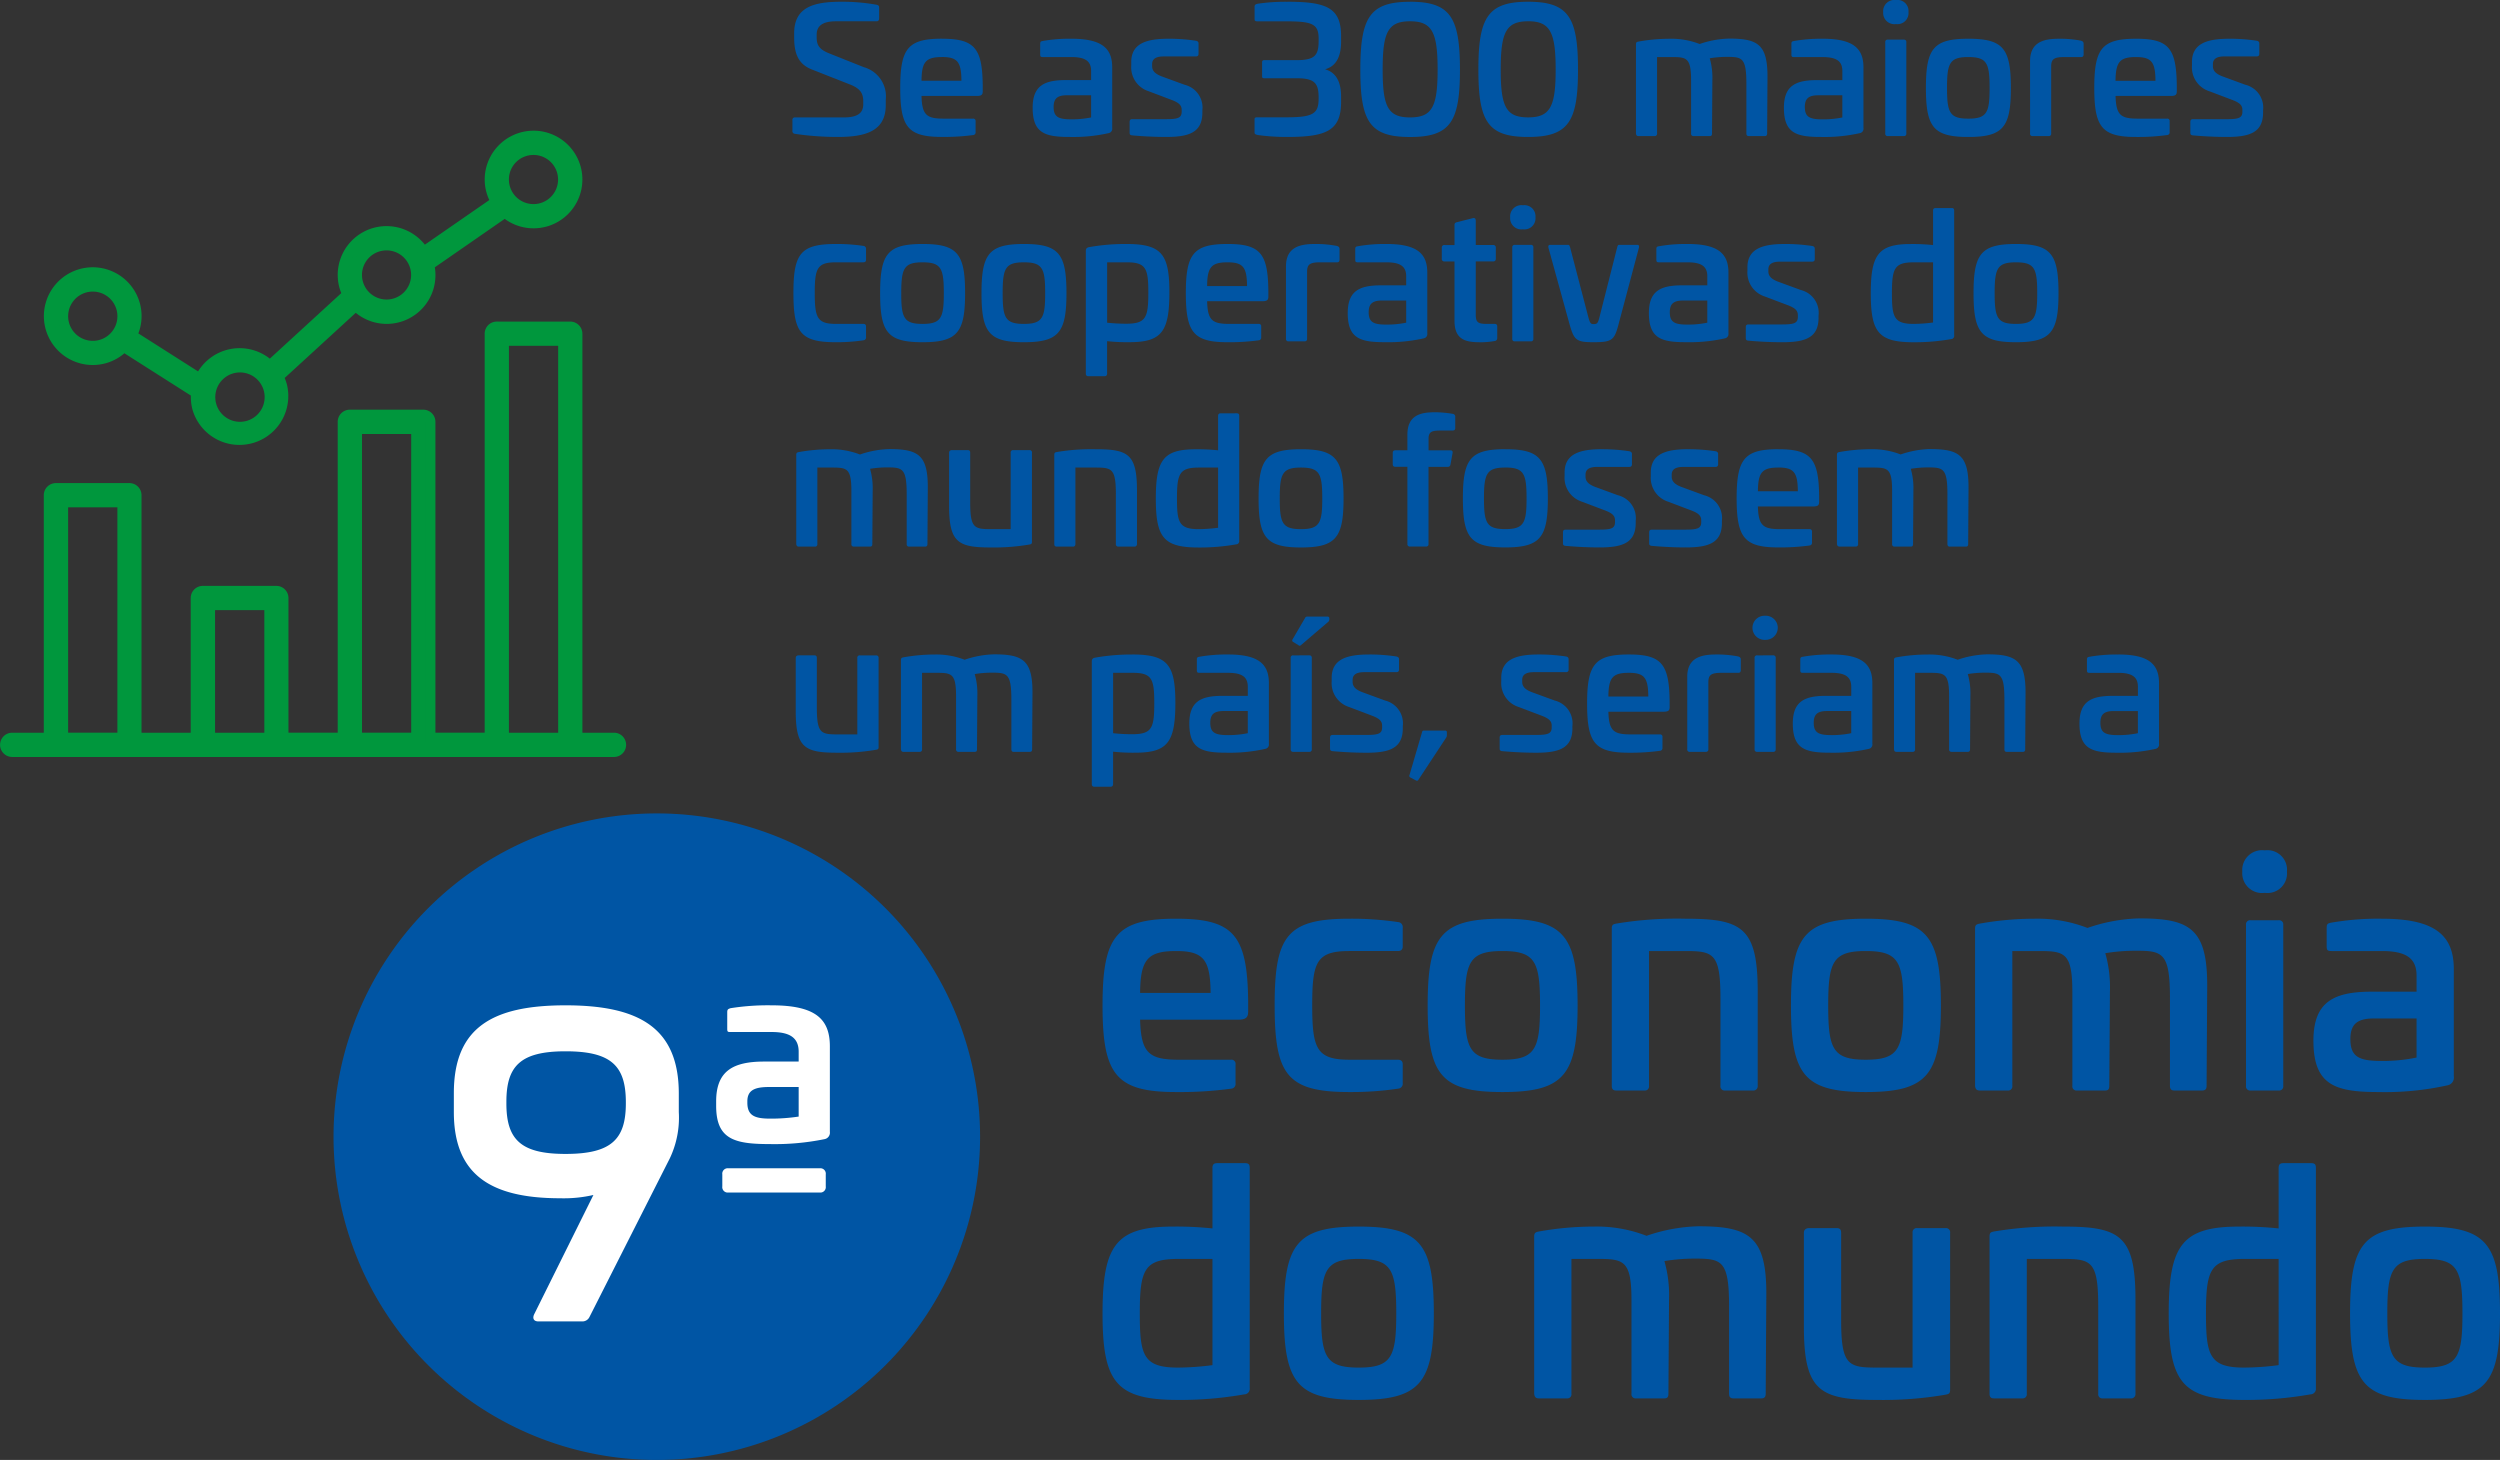
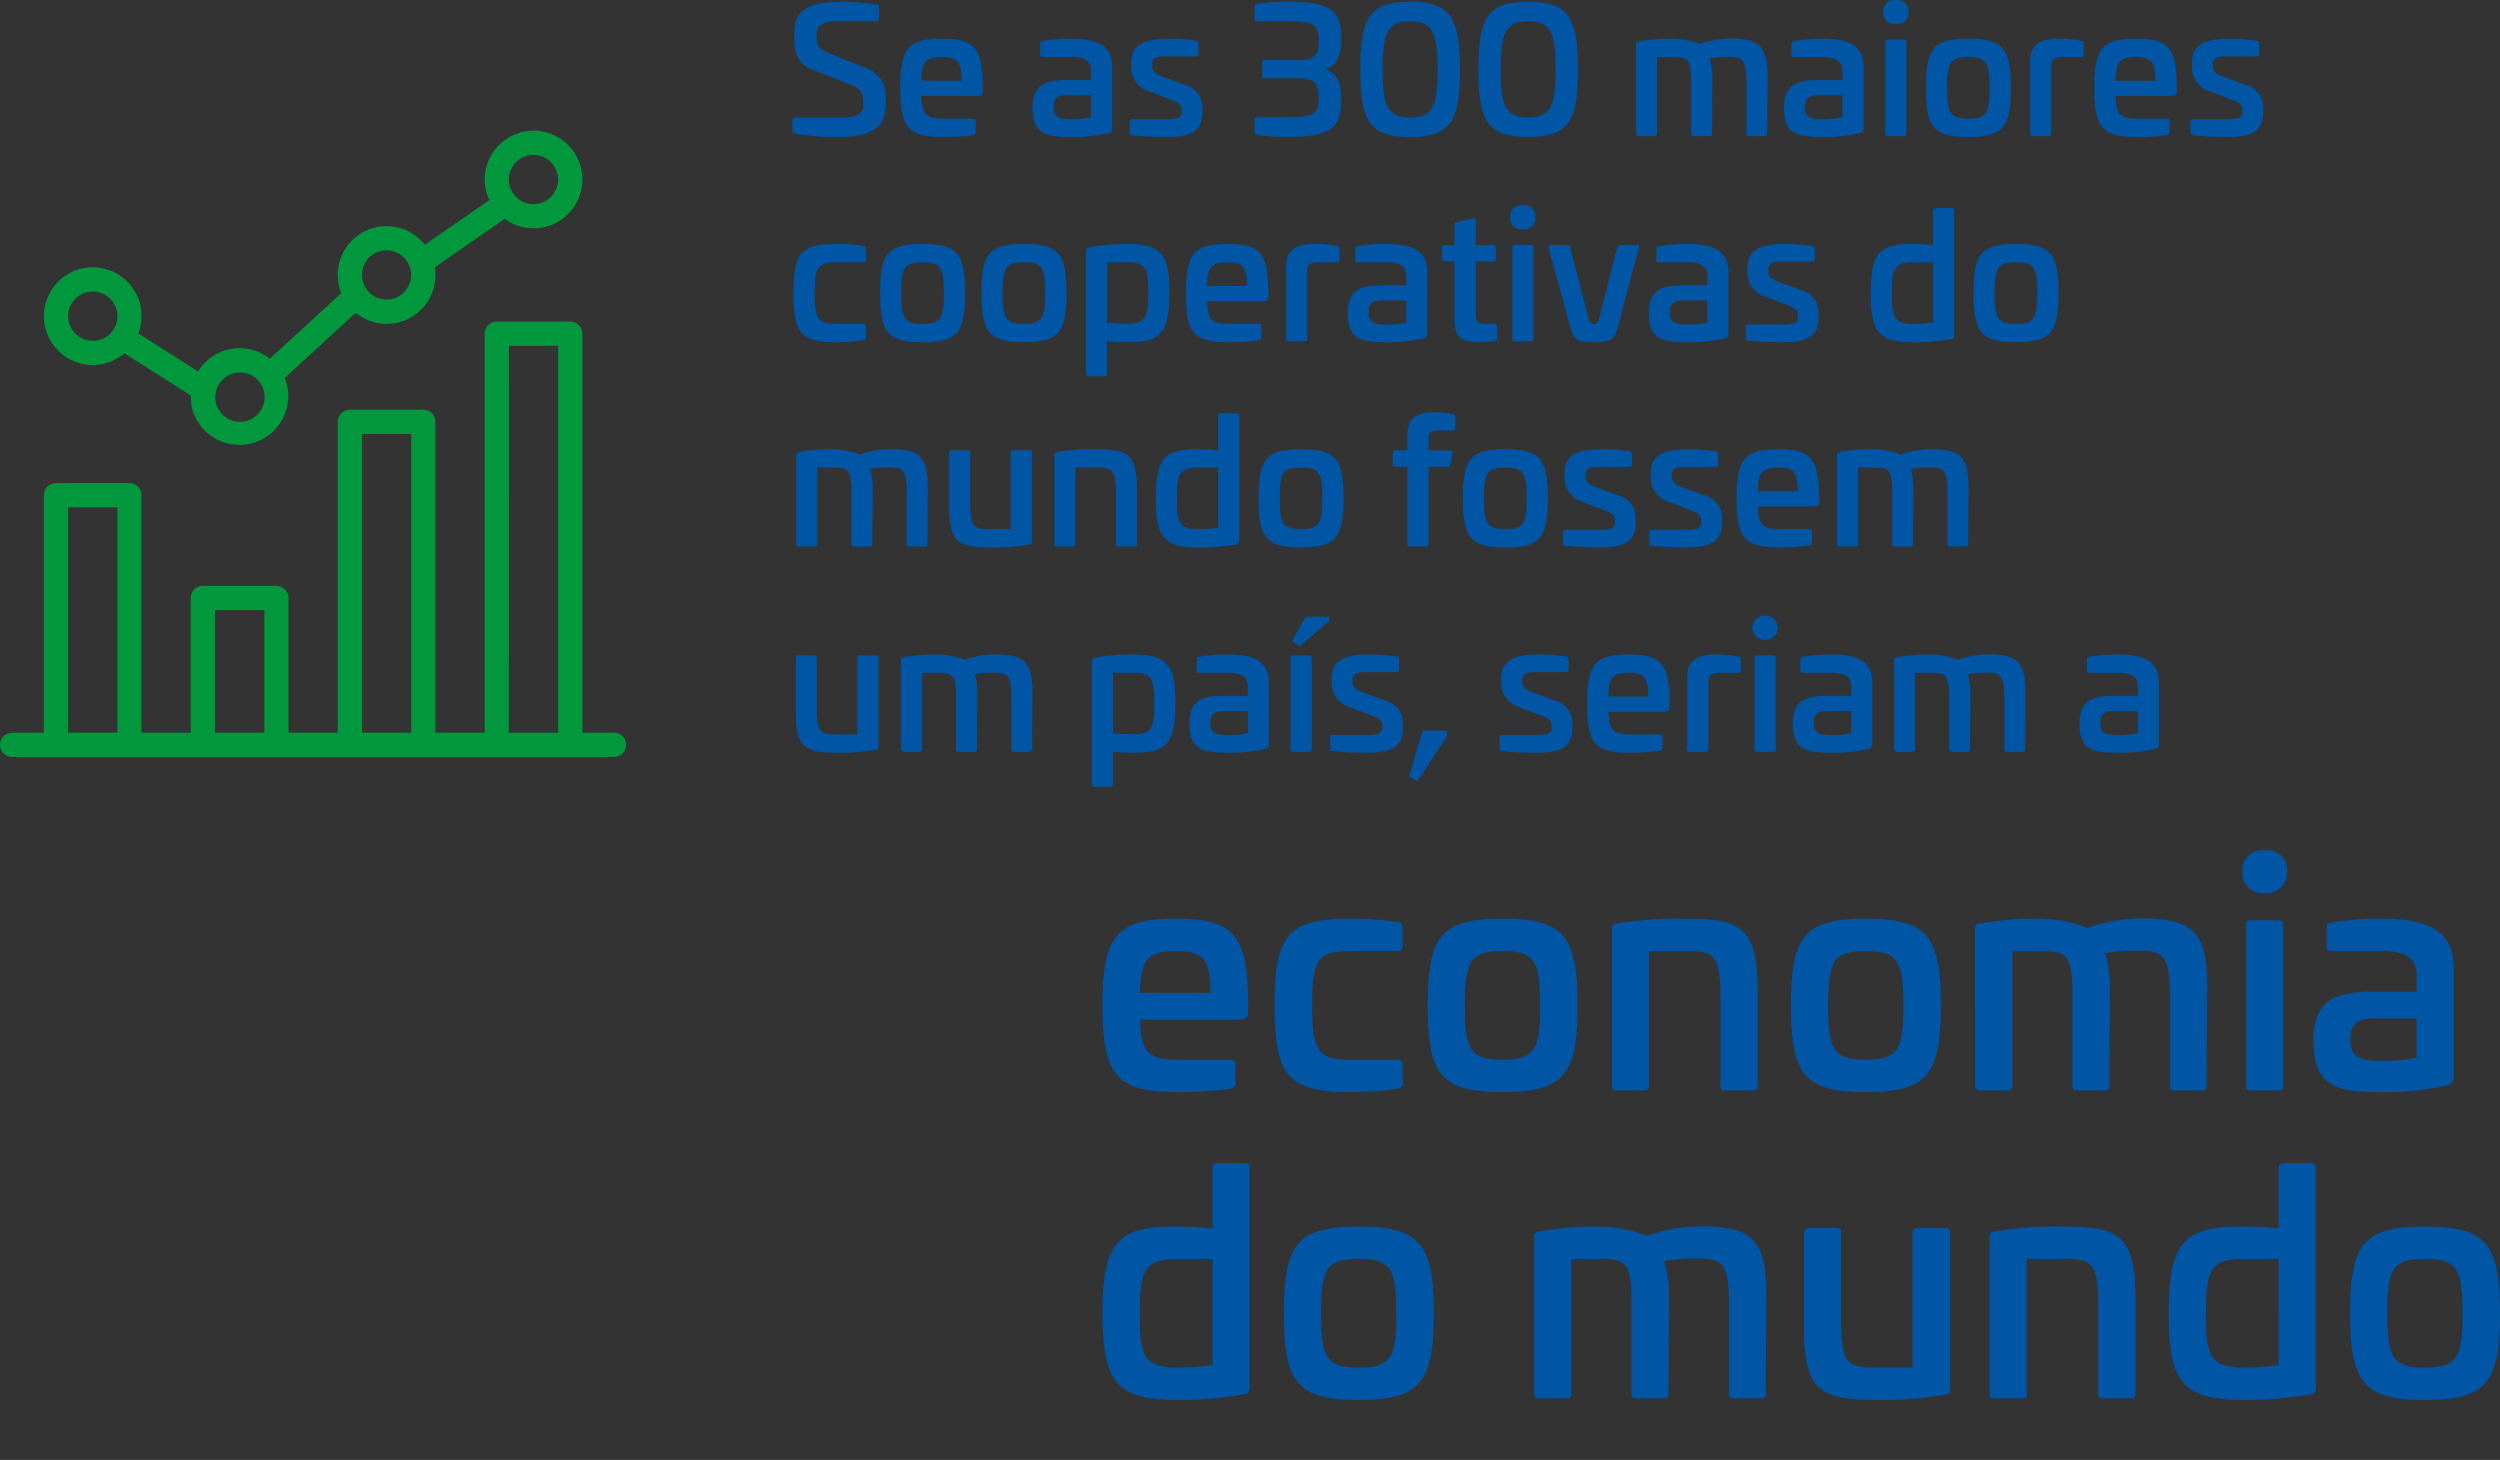
<svg xmlns="http://www.w3.org/2000/svg" width="243.603" height="142.26" viewBox="0 0 243.603 142.26">
  <rect x="0" y="0" width="243.603" height="142.26" fill="#333333" stroke="none" />
  <g transform="translate(-357.5 -1129.74)">
    <path d="M5.474-13.09c-2.7,0-4.59.527-4.59,3.077v.391c0,1.632.425,2.652,1.8,3.162L6.358-5.015c.969.391,1.258.85,1.258,1.632v.289c0,.9-.629,1.275-1.887,1.275H.986a.236.236,0,0,0-.272.272v1.02a.262.262,0,0,0,.238.306A28.348,28.348,0,0,0,5.134.085C7.8.085,9.809-.459,9.809-3.009v-.527A2.951,2.951,0,0,0,7.667-6.715L4.216-8.092c-.9-.374-1.139-.8-1.139-1.513v-.272c0-.9.629-1.309,1.9-1.309H8.908c.17,0,.255-.1.255-.289v-1.054c0-.153-.068-.238-.272-.272A18.791,18.791,0,0,0,5.474-13.09Zm9.809,3.6c-3.315,0-4.063.952-4.063,4.794,0,3.825.748,4.777,4.063,4.777A21.033,21.033,0,0,0,18.326-.1a.257.257,0,0,0,.238-.289V-1.445a.225.225,0,0,0-.255-.255H15.4c-1.649,0-2.057-.408-2.108-2.21h5.389c.476,0,.578-.136.578-.459v-.51C19.227-8.568,18.479-9.486,15.283-9.486Zm0,1.785c1.513,0,1.887.476,1.9,2.312H13.294C13.311-7.225,13.7-7.7,15.283-7.7ZM27.9-9.486a15.134,15.134,0,0,0-2.805.221c-.17.034-.238.068-.238.272v1.037c0,.2.051.255.255.255H27.9c1.36,0,1.921.408,1.921,1.36v.884H27.353c-2.091,0-3.23.544-3.23,2.7C24.123-.289,25.33.085,27.71.085a15.852,15.852,0,0,0,3.825-.374.432.432,0,0,0,.34-.493V-6.7C31.875-8.534,30.889-9.486,27.9-9.486Zm1.921,5.508v2.159a9.171,9.171,0,0,1-1.938.187c-1.258,0-1.717-.238-1.717-1.207,0-.85.408-1.139,1.309-1.139Zm7.565-5.508c-2.125,0-3.655.425-3.655,2.278v.34a2.437,2.437,0,0,0,1.7,2.5l2.244.85c.765.289.969.561.969.969v.17c0,.6-.357.731-1.5.731h-3.3c-.2,0-.272.085-.272.272V-.323c0,.153.051.238.255.255.561.051,1.836.153,3.315.153,2.227,0,3.519-.442,3.519-2.38v-.221A2.289,2.289,0,0,0,38.93-5L36.7-5.814c-.714-.272-.935-.595-.935-1v-.2c0-.527.408-.748,1.122-.748h3.128c.187,0,.272-.085.272-.255v-1c0-.153-.085-.238-.255-.272A17.421,17.421,0,0,0,37.383-9.486Zm11.56-3.6a18.384,18.384,0,0,0-2.873.187c-.221.051-.323.1-.323.272v1.258c0,.136.085.187.255.187h2.771c2.567,0,3.213.238,3.213,1.683v.2c0,1.394-.323,1.9-2.142,1.9H46.7c-.17,0-.221.068-.221.221v1.343c0,.153.051.2.221.2h3.162c1.8,0,2.125.544,2.125,1.887v.1c0,1.445-.51,1.819-3.111,1.819H46c-.17,0-.255.051-.255.17V-.357c0,.17.1.2.323.255a20.72,20.72,0,0,0,2.873.187c3.825,0,5.236-.629,5.236-3.417v-.51c0-1.19-.323-2.312-1.564-2.669,1.241-.323,1.564-1.5,1.564-2.686v-.561C54.179-12.529,52.7-13.09,48.943-13.09Zm11.951,0c-3.91,0-4.845,1.513-4.845,6.613,0,5.083.935,6.562,4.845,6.562,3.927,0,4.862-1.479,4.862-6.562C65.756-11.577,64.821-13.09,60.894-13.09Zm0,1.9c2.159,0,2.686,1.088,2.686,4.709,0,3.6-.527,4.658-2.686,4.658s-2.669-1.054-2.669-4.658C58.225-10.1,58.735-11.186,60.894-11.186ZM72.4-13.09c-3.91,0-4.845,1.513-4.845,6.613,0,5.083.935,6.562,4.845,6.562,3.927,0,4.862-1.479,4.862-6.562C77.265-11.577,76.33-13.09,72.4-13.09Zm0,1.9c2.159,0,2.686,1.088,2.686,4.709,0,3.6-.527,4.658-2.686,4.658s-2.669-1.054-2.669-4.658C69.734-10.1,70.244-11.186,72.4-11.186ZM91.97-9.5a9.439,9.439,0,0,0-2.856.527,7.59,7.59,0,0,0-2.924-.51,17.247,17.247,0,0,0-3.026.272c-.17.034-.255.068-.255.272V-.255c.017.17.085.255.255.255h1.547a.225.225,0,0,0,.255-.255V-7.7h1.445c1.445,0,1.87.085,1.87,2.278V-.255A.225.225,0,0,0,88.536,0H90.1c.153,0,.221-.068.221-.255l.034-5.2A6.863,6.863,0,0,0,90.1-7.582a10.439,10.439,0,0,1,1.7-.136c1.479,0,1.87.119,1.87,2.635V-.255c0,.17.068.255.238.255h1.547c.17,0,.238-.085.238-.255l.034-5.474C95.744-8.942,94.775-9.5,91.97-9.5Zm9.129.017a15.134,15.134,0,0,0-2.805.221c-.17.034-.238.068-.238.272v1.037c0,.2.051.255.255.255H101.1c1.36,0,1.921.408,1.921,1.36v.884h-2.465c-2.091,0-3.23.544-3.23,2.7,0,2.465,1.207,2.839,3.587,2.839a15.852,15.852,0,0,0,3.825-.374.432.432,0,0,0,.34-.493V-6.7C105.077-8.534,104.091-9.486,101.1-9.486Zm1.921,5.508v2.159a9.171,9.171,0,0,1-1.938.187c-1.258,0-1.717-.238-1.717-1.207,0-.85.408-1.139,1.309-1.139Zm5.219-9.282A1.094,1.094,0,0,0,107-12.087a1.094,1.094,0,0,0,1.241,1.173,1.081,1.081,0,0,0,1.224-1.173A1.081,1.081,0,0,0,108.239-13.26ZM107.457-9.4a.225.225,0,0,0-.255.255V-.255a.225.225,0,0,0,.255.255H109a.225.225,0,0,0,.255-.255V-9.146A.225.225,0,0,0,109-9.4Zm7.837-.085c-3.4,0-4.131.952-4.131,4.794,0,3.825.731,4.777,4.131,4.777s4.148-.952,4.148-4.777C119.442-8.534,118.694-9.486,115.294-9.486Zm0,1.785c1.819,0,2.074.595,2.074,3.009,0,2.4-.255,2.992-2.074,2.992s-2.074-.6-2.074-2.992C113.22-7.106,113.475-7.7,115.294-7.7Zm8.891-1.785c-1.258,0-2.873.153-2.873,2.176V-.255a.225.225,0,0,0,.255.255h1.547a.225.225,0,0,0,.255-.255V-6.783c0-.748.306-.918,1.326-.918h1.547c.187.017.289-.068.289-.255V-8.993c0-.187-.1-.255-.272-.306A10.817,10.817,0,0,0,124.185-9.486Zm7.446,0c-3.315,0-4.063.952-4.063,4.794,0,3.825.748,4.777,4.063,4.777A21.033,21.033,0,0,0,134.674-.1a.257.257,0,0,0,.238-.289V-1.445a.225.225,0,0,0-.255-.255H131.75c-1.649,0-2.057-.408-2.108-2.21h5.389c.476,0,.578-.136.578-.459v-.51C135.575-8.568,134.827-9.486,131.631-9.486Zm0,1.785c1.513,0,1.887.476,1.9,2.312h-3.893C129.659-7.225,130.05-7.7,131.631-7.7Zm9.112-1.785c-2.125,0-3.655.425-3.655,2.278v.34a2.437,2.437,0,0,0,1.7,2.5l2.244.85c.765.289.969.561.969.969v.17c0,.6-.357.731-1.5.731h-3.3c-.2,0-.272.085-.272.272V-.323c0,.153.051.238.255.255.561.051,1.836.153,3.315.153,2.227,0,3.519-.442,3.519-2.38v-.221A2.289,2.289,0,0,0,142.29-5l-2.227-.816c-.714-.272-.935-.595-.935-1v-.2c0-.527.408-.748,1.122-.748h3.128c.187,0,.272-.085.272-.255v-1c0-.153-.085-.238-.255-.272A17.421,17.421,0,0,0,140.743-9.486Zm-135.8,20c-3.451,0-4.131.952-4.131,4.777,0,3.842.68,4.794,4.131,4.794A17.556,17.556,0,0,0,7.633,19.9a.274.274,0,0,0,.255-.306V18.555c0-.17-.085-.255-.272-.255H4.947c-1.819,0-2.057-.612-2.057-3.009S3.128,12.3,4.947,12.3H7.616c.187,0,.272-.085.272-.255V11.007a.274.274,0,0,0-.255-.306A17.556,17.556,0,0,0,4.947,10.514Zm8.449,0c-3.4,0-4.131.952-4.131,4.794,0,3.825.731,4.777,4.131,4.777s4.148-.952,4.148-4.777C17.544,11.466,16.8,10.514,13.4,10.514Zm0,1.785c1.819,0,2.074.595,2.074,3.009,0,2.4-.255,2.992-2.074,2.992s-2.074-.595-2.074-2.992C11.322,12.894,11.577,12.3,13.4,12.3Zm9.877-1.785c-3.4,0-4.131.952-4.131,4.794,0,3.825.731,4.777,4.131,4.777s4.148-.952,4.148-4.777C27.421,11.466,26.673,10.514,23.273,10.514Zm0,1.785c1.819,0,2.074.595,2.074,3.009,0,2.4-.255,2.992-2.074,2.992S21.2,17.7,21.2,15.308C21.2,12.894,21.454,12.3,23.273,12.3Zm9.979-1.785a20.133,20.133,0,0,0-3.621.306c-.2.034-.323.136-.323.34V23.128c0,.187.085.272.255.272h1.564c.17,0,.255-.085.255-.272V19.983a17.847,17.847,0,0,0,2.159.1c3.145,0,3.91-1,3.91-4.862C37.451,11.5,36.686,10.514,33.252,10.514ZM33.32,12.3c1.887,0,2.074.663,2.074,2.992,0,2.431-.255,2.992-2.176,2.992a17.083,17.083,0,0,1-1.836-.1V12.3Zm9.792-1.785c-3.315,0-4.063.952-4.063,4.794,0,3.825.748,4.777,4.063,4.777a21.033,21.033,0,0,0,3.043-.187.257.257,0,0,0,.238-.289V18.555a.225.225,0,0,0-.255-.255H43.231c-1.649,0-2.057-.408-2.108-2.21h5.389c.476,0,.578-.136.578-.459v-.51C47.056,11.432,46.308,10.514,43.112,10.514Zm0,1.785c1.513,0,1.887.476,1.9,2.312H41.123C41.14,12.775,41.531,12.3,43.112,12.3Zm8.568-1.785c-1.258,0-2.873.153-2.873,2.176v7.055a.225.225,0,0,0,.255.255h1.547a.225.225,0,0,0,.255-.255V13.217c0-.748.306-.918,1.326-.918h1.547c.187.017.289-.068.289-.255V11.007c0-.187-.1-.255-.272-.306A10.817,10.817,0,0,0,51.68,10.514Zm6.919,0a15.134,15.134,0,0,0-2.805.221c-.17.034-.238.068-.238.272v1.037c0,.2.051.255.255.255H58.6c1.36,0,1.921.408,1.921,1.36v.884H58.055c-2.091,0-3.23.544-3.23,2.7,0,2.465,1.207,2.839,3.587,2.839a15.852,15.852,0,0,0,3.825-.374.432.432,0,0,0,.34-.493V13.3C62.577,11.466,61.591,10.514,58.6,10.514Zm1.921,5.508v2.159a9.171,9.171,0,0,1-1.938.187c-1.258,0-1.717-.238-1.717-1.207,0-.85.408-1.139,1.309-1.139Zm4.947-7.633c-.153.034-.238.1-.238.272v1.955H64.26a.238.238,0,0,0-.272.255v1.071a.243.243,0,0,0,.272.272h.969v5.8c0,2.04,1.377,2.074,2.7,2.074a7.652,7.652,0,0,0,1.207-.119.274.274,0,0,0,.255-.306V18.538c0-.17-.085-.238-.289-.238h-.748c-.833,0-1.054-.153-1.054-.9V12.214h1.683a.243.243,0,0,0,.272-.272V10.871a.238.238,0,0,0-.272-.255H67.3V8.236c0-.187-.1-.289-.289-.238ZM71.893,6.74a1.094,1.094,0,0,0-1.241,1.173,1.094,1.094,0,0,0,1.241,1.173,1.081,1.081,0,0,0,1.224-1.173A1.081,1.081,0,0,0,71.893,6.74ZM71.111,10.6a.225.225,0,0,0-.255.255v8.891a.225.225,0,0,0,.255.255h1.547a.225.225,0,0,0,.255-.255V10.854a.225.225,0,0,0-.255-.255Zm10.183,0c-.136,0-.17.051-.221.272l-1.717,6.766c-.153.6-.221.68-.578.68-.289,0-.34-.085-.51-.68L76.5,10.871c-.068-.221-.085-.272-.221-.272H74.6c-.187,0-.255.051-.221.272l1.989,7.208c.493,1.8.646,2.006,2.414,2.006,1.9,0,2.04-.221,2.5-2.006L83.2,10.871c.034-.221-.017-.272-.2-.272Zm6.647-.085a15.134,15.134,0,0,0-2.805.221c-.17.034-.238.068-.238.272v1.037c0,.2.051.255.255.255h2.788c1.36,0,1.921.408,1.921,1.36v.884H87.4c-2.091,0-3.23.544-3.23,2.7,0,2.465,1.207,2.839,3.587,2.839a15.852,15.852,0,0,0,3.825-.374.432.432,0,0,0,.34-.493V13.3C91.919,11.466,90.933,10.514,87.941,10.514Zm1.921,5.508v2.159a9.171,9.171,0,0,1-1.938.187c-1.258,0-1.717-.238-1.717-1.207,0-.85.408-1.139,1.309-1.139Zm7.565-5.508c-2.125,0-3.655.425-3.655,2.278v.34a2.437,2.437,0,0,0,1.7,2.5l2.244.85c.765.289.969.561.969.969v.17c0,.6-.357.731-1.5.731h-3.3c-.2,0-.272.085-.272.272v1.054c0,.153.051.238.255.255.561.051,1.836.153,3.315.153,2.227,0,3.519-.442,3.519-2.38v-.221A2.289,2.289,0,0,0,98.974,15l-2.227-.816c-.714-.272-.935-.6-.935-1v-.2c0-.527.408-.748,1.122-.748h3.128c.187,0,.272-.085.272-.255v-1c0-.153-.085-.238-.255-.272A17.421,17.421,0,0,0,97.427,10.514Zm14.688-3.5c-.17,0-.255.068-.255.255v3.349a18.832,18.832,0,0,0-2.176-.1c-3.145,0-3.893,1.02-3.893,4.794,0,3.808.748,4.777,4.182,4.777a20.312,20.312,0,0,0,3.638-.306.31.31,0,0,0,.306-.357V7.267c0-.187-.068-.255-.255-.255ZM111.86,12.3v5.865a15.2,15.2,0,0,1-1.9.136c-1.921,0-2.108-.68-2.108-2.992,0-2.448.255-3.009,2.159-3.009Zm8.075-1.785c-3.4,0-4.131.952-4.131,4.794,0,3.825.731,4.777,4.131,4.777s4.148-.952,4.148-4.777C124.083,11.466,123.335,10.514,119.935,10.514Zm0,1.785c1.819,0,2.074.595,2.074,3.009,0,2.4-.255,2.992-2.074,2.992s-2.074-.595-2.074-2.992C117.861,12.894,118.116,12.3,119.935,12.3ZM10.149,30.5a9.439,9.439,0,0,0-2.856.527,7.59,7.59,0,0,0-2.924-.51,17.247,17.247,0,0,0-3.026.272c-.17.034-.255.068-.255.272v8.687c.017.17.085.255.255.255H2.89a.225.225,0,0,0,.255-.255V32.3H4.59c1.445,0,1.87.085,1.87,2.278v5.168A.225.225,0,0,0,6.715,40H8.279c.153,0,.221-.068.221-.255l.034-5.2a6.863,6.863,0,0,0-.255-2.125,10.439,10.439,0,0,1,1.7-.136c1.479,0,1.87.119,1.87,2.635v4.828c0,.17.068.255.238.255h1.547c.17,0,.238-.085.238-.255l.034-5.474C13.923,31.058,12.954,30.5,10.149,30.5Zm12.087.1a.225.225,0,0,0-.255.255V38.3H20.026c-1.6,0-1.989-.119-1.989-2.635V30.854c0-.17-.068-.255-.238-.255h-1.53c-.17,0-.289.085-.289.255v5.185c0,3.553.884,4.046,4.029,4.046A20.4,20.4,0,0,0,23.8,39.8c.17-.034.255-.051.255-.272v-8.67A.225.225,0,0,0,23.8,30.6Zm8.041-.085a20.361,20.361,0,0,0-3.808.272c-.153.034-.238.051-.238.272v8.687c0,.17.068.255.238.255h1.564a.225.225,0,0,0,.255-.255V32.3h1.955c1.6,0,1.989.1,1.989,2.618v4.828a.225.225,0,0,0,.255.255h1.53a.238.238,0,0,0,.272-.255v-5.2C34.289,30.99,33.422,30.514,30.277,30.514Zm12.172-3.5c-.17,0-.255.068-.255.255v3.349a18.832,18.832,0,0,0-2.176-.1c-3.145,0-3.893,1.02-3.893,4.794,0,3.808.748,4.777,4.182,4.777a20.312,20.312,0,0,0,3.638-.306.31.31,0,0,0,.306-.357V27.267c0-.187-.068-.255-.255-.255ZM42.194,32.3v5.865a15.2,15.2,0,0,1-1.9.136c-1.921,0-2.108-.68-2.108-2.992,0-2.448.255-3.009,2.159-3.009Zm8.075-1.785c-3.4,0-4.131.952-4.131,4.794,0,3.825.731,4.777,4.131,4.777s4.148-.952,4.148-4.777C54.417,31.466,53.669,30.514,50.269,30.514Zm0,1.785c1.819,0,2.074.6,2.074,3.009,0,2.4-.255,2.992-2.074,2.992S48.2,37.705,48.2,35.308C48.2,32.894,48.45,32.3,50.269,32.3ZM63.376,26.91c-1.241,0-2.737.153-2.737,2.176v1.53H59.483c-.187,0-.272.085-.272.255v1.1c0,.17.085.255.272.255h1.156v7.514a.225.225,0,0,0,.255.255h1.547a.225.225,0,0,0,.255-.255V32.231h1.853a.255.255,0,0,0,.289-.238l.2-1.1c.034-.187-.034-.272-.221-.272H62.7V29.494c0-.731.374-.8,1.207-.8h1.122c.187,0,.272-.085.272-.255V27.369a.274.274,0,0,0-.255-.306A11.038,11.038,0,0,0,63.376,26.91Zm6.8,3.6c-3.4,0-4.131.952-4.131,4.794,0,3.825.731,4.777,4.131,4.777s4.148-.952,4.148-4.777C74.324,31.466,73.576,30.514,70.176,30.514Zm0,1.785c1.819,0,2.074.6,2.074,3.009,0,2.4-.255,2.992-2.074,2.992S68.1,37.705,68.1,35.308C68.1,32.894,68.357,32.3,70.176,32.3Zm9.435-1.785c-2.125,0-3.655.425-3.655,2.278v.34a2.437,2.437,0,0,0,1.7,2.5l2.244.85c.765.289.969.561.969.969v.17c0,.6-.357.731-1.5.731h-3.3c-.2,0-.272.085-.272.272v1.054c0,.153.051.238.255.255.561.051,1.836.153,3.315.153,2.227,0,3.519-.442,3.519-2.38v-.221A2.289,2.289,0,0,0,81.158,35l-2.227-.816c-.714-.272-.935-.6-.935-1v-.2c0-.527.408-.748,1.122-.748h3.128c.187,0,.272-.085.272-.255v-1c0-.153-.085-.238-.255-.272A17.421,17.421,0,0,0,79.611,30.514Zm8.4,0c-2.125,0-3.655.425-3.655,2.278v.34a2.437,2.437,0,0,0,1.7,2.5l2.244.85c.765.289.969.561.969.969v.17c0,.6-.357.731-1.5.731h-3.3c-.2,0-.272.085-.272.272v1.054c0,.153.051.238.255.255.561.051,1.836.153,3.315.153,2.227,0,3.519-.442,3.519-2.38v-.221A2.289,2.289,0,0,0,89.556,35l-2.227-.816c-.714-.272-.935-.6-.935-1v-.2c0-.527.408-.748,1.122-.748h3.128c.187,0,.272-.085.272-.255v-1c0-.153-.085-.238-.255-.272A17.421,17.421,0,0,0,88.009,30.514Zm8.772,0c-3.315,0-4.063.952-4.063,4.794,0,3.825.748,4.777,4.063,4.777a21.033,21.033,0,0,0,3.043-.187.257.257,0,0,0,.238-.289V38.555a.225.225,0,0,0-.255-.255H96.9c-1.649,0-2.057-.408-2.108-2.21h5.389c.476,0,.578-.136.578-.459v-.51C100.725,31.432,99.977,30.514,96.781,30.514Zm0,1.785c1.513,0,1.887.476,1.9,2.312H94.792C94.809,32.775,95.2,32.3,96.781,32.3Zm14.773-1.8a9.439,9.439,0,0,0-2.856.527,7.59,7.59,0,0,0-2.924-.51,17.247,17.247,0,0,0-3.026.272c-.17.034-.255.068-.255.272v8.687c.017.17.085.255.255.255H104.3a.225.225,0,0,0,.255-.255V32.3H106c1.445,0,1.87.085,1.87,2.278v5.168a.225.225,0,0,0,.255.255h1.564c.153,0,.221-.068.221-.255l.034-5.2a6.863,6.863,0,0,0-.255-2.125,10.44,10.44,0,0,1,1.7-.136c1.479,0,1.87.119,1.87,2.635v4.828c0,.17.068.255.238.255h1.547c.17,0,.238-.085.238-.255l.034-5.474C115.328,31.058,114.359,30.5,111.554,30.5ZM7.293,50.6a.225.225,0,0,0-.255.255V58.3H5.083c-1.6,0-1.989-.119-1.989-2.635V50.854c0-.17-.068-.255-.238-.255H1.326c-.17,0-.289.085-.289.255v5.185c0,3.553.884,4.046,4.029,4.046A20.4,20.4,0,0,0,8.857,59.8c.17-.034.255-.051.255-.272v-8.67a.225.225,0,0,0-.255-.255Zm13.056-.1a9.439,9.439,0,0,0-2.856.527,7.59,7.59,0,0,0-2.924-.51,17.247,17.247,0,0,0-3.026.272c-.17.034-.255.068-.255.272v8.687c.017.17.085.255.255.255H13.09a.225.225,0,0,0,.255-.255V52.3H14.79c1.445,0,1.87.085,1.87,2.278v5.168a.225.225,0,0,0,.255.255h1.564c.153,0,.221-.068.221-.255l.034-5.2a6.863,6.863,0,0,0-.255-2.125,10.439,10.439,0,0,1,1.7-.136c1.479,0,1.87.119,1.87,2.635v4.828c0,.17.068.255.238.255h1.547c.17,0,.238-.085.238-.255l.034-5.474C24.123,51.058,23.154,50.5,20.349,50.5Zm13.481.017a20.133,20.133,0,0,0-3.621.306c-.2.034-.323.136-.323.34V63.128c0,.187.085.272.255.272h1.564c.17,0,.255-.085.255-.272V59.983a17.847,17.847,0,0,0,2.159.1c3.145,0,3.91-1,3.91-4.862C38.029,51.5,37.264,50.514,33.83,50.514ZM33.9,52.3c1.887,0,2.074.663,2.074,2.992,0,2.431-.255,2.992-2.176,2.992a17.083,17.083,0,0,1-1.836-.1V52.3Zm9.265-1.785a15.134,15.134,0,0,0-2.805.221c-.17.034-.238.068-.238.272v1.037c0,.2.051.255.255.255h2.788c1.36,0,1.921.408,1.921,1.36v.884H42.619c-2.091,0-3.23.544-3.23,2.7,0,2.465,1.207,2.839,3.587,2.839a15.851,15.851,0,0,0,3.825-.374.432.432,0,0,0,.34-.493V53.3C47.141,51.466,46.155,50.514,43.163,50.514Zm1.921,5.508v2.159a9.171,9.171,0,0,1-1.938.187c-1.258,0-1.717-.238-1.717-1.207,0-.85.408-1.139,1.309-1.139Zm5.8-9.2a.206.206,0,0,0-.2.1l-1.241,2.125a.167.167,0,0,0,.051.238l.527.323a.164.164,0,0,0,.238,0l2.686-2.295a.373.373,0,0,0,.085-.2v-.119a.152.152,0,0,0-.17-.17ZM49.521,50.6a.225.225,0,0,0-.255.255v8.891a.225.225,0,0,0,.255.255h1.547a.225.225,0,0,0,.255-.255V50.854a.225.225,0,0,0-.255-.255Zm7.395-.085c-2.125,0-3.655.425-3.655,2.278v.34a2.437,2.437,0,0,0,1.7,2.5l2.244.85c.765.289.969.561.969.969v.17c0,.6-.357.731-1.5.731h-3.3c-.2,0-.272.085-.272.272v1.054c0,.153.051.238.255.255.561.051,1.836.153,3.315.153,2.227,0,3.519-.442,3.519-2.38v-.221A2.289,2.289,0,0,0,58.463,55l-2.227-.816c-.714-.272-.935-.6-.935-1v-.2c0-.527.408-.748,1.122-.748h3.128c.187,0,.272-.085.272-.255v-1c0-.153-.085-.238-.255-.272A17.421,17.421,0,0,0,56.916,50.514Zm5.355,7.412c-.136,0-.17.034-.2.136l-1.224,4.182a.183.183,0,0,0,.051.238l.578.306a.16.16,0,0,0,.238-.068L64.4,58.64a.437.437,0,0,0,.085-.238V58.1a.152.152,0,0,0-.17-.17ZM73.44,50.514c-2.125,0-3.655.425-3.655,2.278v.34a2.437,2.437,0,0,0,1.7,2.5l2.244.85c.765.289.969.561.969.969v.17c0,.6-.357.731-1.5.731H69.9c-.2,0-.272.085-.272.272v1.054c0,.153.051.238.255.255.561.051,1.836.153,3.315.153,2.227,0,3.519-.442,3.519-2.38v-.221A2.289,2.289,0,0,0,74.987,55l-2.227-.816c-.714-.272-.935-.6-.935-1v-.2c0-.527.408-.748,1.122-.748h3.128c.187,0,.272-.085.272-.255v-1c0-.153-.085-.238-.255-.272A17.421,17.421,0,0,0,73.44,50.514Zm8.772,0c-3.315,0-4.063.952-4.063,4.794,0,3.825.748,4.777,4.063,4.777a21.033,21.033,0,0,0,3.043-.187.257.257,0,0,0,.238-.289V58.555a.225.225,0,0,0-.255-.255H82.331c-1.649,0-2.057-.408-2.108-2.21h5.389c.476,0,.578-.136.578-.459v-.51C86.156,51.432,85.408,50.514,82.212,50.514Zm0,1.785c1.513,0,1.887.476,1.9,2.312H80.223C80.24,52.775,80.631,52.3,82.212,52.3Zm8.568-1.785c-1.258,0-2.873.153-2.873,2.176v7.055a.225.225,0,0,0,.255.255h1.547a.225.225,0,0,0,.255-.255V53.217c0-.748.306-.918,1.326-.918h1.547c.187.017.289-.068.289-.255V51.007c0-.187-.1-.255-.272-.306A10.817,10.817,0,0,0,90.78,50.514Zm4.726-3.774a1.175,1.175,0,1,0,0,2.346,1.174,1.174,0,1,0,0-2.346ZM94.724,50.6a.225.225,0,0,0-.255.255v8.891a.225.225,0,0,0,.255.255h1.547a.225.225,0,0,0,.255-.255V50.854a.225.225,0,0,0-.255-.255Zm7.242-.085a15.134,15.134,0,0,0-2.805.221c-.17.034-.238.068-.238.272v1.037c0,.2.051.255.255.255h2.788c1.36,0,1.921.408,1.921,1.36v.884h-2.465c-2.091,0-3.23.544-3.23,2.7,0,2.465,1.207,2.839,3.587,2.839a15.852,15.852,0,0,0,3.825-.374.432.432,0,0,0,.34-.493V53.3C105.944,51.466,104.958,50.514,101.966,50.514Zm1.921,5.508v2.159a9.171,9.171,0,0,1-1.938.187c-1.258,0-1.717-.238-1.717-1.207,0-.85.408-1.139,1.309-1.139ZM117.113,50.5a9.439,9.439,0,0,0-2.856.527,7.59,7.59,0,0,0-2.924-.51,17.247,17.247,0,0,0-3.026.272c-.17.034-.255.068-.255.272v8.687c.017.17.085.255.255.255h1.547a.225.225,0,0,0,.255-.255V52.3h1.445c1.445,0,1.87.085,1.87,2.278v5.168a.225.225,0,0,0,.255.255h1.564c.153,0,.221-.068.221-.255l.034-5.2a6.864,6.864,0,0,0-.255-2.125,10.44,10.44,0,0,1,1.7-.136c1.479,0,1.87.119,1.87,2.635v4.828c0,.17.068.255.238.255H120.6c.17,0,.238-.085.238-.255l.034-5.474C120.887,51.058,119.918,50.5,117.113,50.5Zm12.784.017a15.134,15.134,0,0,0-2.805.221c-.17.034-.238.068-.238.272v1.037c0,.2.051.255.255.255H129.9c1.36,0,1.921.408,1.921,1.36v.884h-2.465c-2.091,0-3.23.544-3.23,2.7,0,2.465,1.207,2.839,3.587,2.839a15.852,15.852,0,0,0,3.825-.374.432.432,0,0,0,.34-.493V53.3C133.875,51.466,132.889,50.514,129.9,50.514Zm1.921,5.508v2.159a9.171,9.171,0,0,1-1.938.187c-1.258,0-1.717-.238-1.717-1.207,0-.85.408-1.139,1.309-1.139Z" transform="translate(434 1143)" fill="#0055a4" />
    <path d="M8.58-16.74c-5.85,0-7.17,1.68-7.17,8.46C1.41-1.53,2.73.15,8.58.15a37.118,37.118,0,0,0,5.37-.33.454.454,0,0,0,.42-.51V-2.55A.4.4,0,0,0,13.92-3H8.79C5.88-3,5.16-3.72,5.07-6.9h9.51c.84,0,1.02-.24,1.02-.81v-.9C15.54-15.12,14.22-16.74,8.58-16.74Zm0,3.15c2.67,0,3.33.84,3.36,4.08H5.07C5.1-12.75,5.79-13.59,8.58-13.59Zm16.89-3.15c-6.09,0-7.29,1.68-7.29,8.43,0,6.78,1.2,8.46,7.29,8.46a30.981,30.981,0,0,0,4.74-.33.484.484,0,0,0,.45-.54V-2.55c0-.3-.15-.45-.48-.45H25.47c-3.21,0-3.63-1.08-3.63-5.31s.42-5.28,3.63-5.28h4.71c.33,0,.48-.15.48-.45v-1.83a.484.484,0,0,0-.45-.54A30.981,30.981,0,0,0,25.47-16.74Zm14.91,0c-6,0-7.29,1.68-7.29,8.46,0,6.75,1.29,8.43,7.29,8.43S47.7-1.53,47.7-8.28C47.7-15.06,46.38-16.74,40.38-16.74Zm0,3.15c3.21,0,3.66,1.05,3.66,5.31,0,4.23-.45,5.28-3.66,5.28s-3.66-1.05-3.66-5.28C36.72-12.54,37.17-13.59,40.38-13.59Zm17.79-3.15a35.932,35.932,0,0,0-6.72.48c-.27.06-.42.09-.42.48V-.45c0,.3.12.45.42.45h2.76a.4.4,0,0,0,.45-.45V-13.59h3.45c2.82,0,3.51.18,3.51,4.62V-.45a.4.4,0,0,0,.45.45h2.7a.42.42,0,0,0,.48-.45V-9.63C65.25-15.9,63.72-16.74,58.17-16.74Zm17.61,0c-6,0-7.29,1.68-7.29,8.46,0,6.75,1.29,8.43,7.29,8.43S83.1-1.53,83.1-8.28C83.1-15.06,81.78-16.74,75.78-16.74Zm0,3.15c3.21,0,3.66,1.05,3.66,5.31,0,4.23-.45,5.28-3.66,5.28s-3.66-1.05-3.66-5.28C72.12-12.54,72.57-13.59,75.78-13.59Zm26.64-3.18a16.658,16.658,0,0,0-5.04.93,13.394,13.394,0,0,0-5.16-.9,30.436,30.436,0,0,0-5.34.48c-.3.06-.45.12-.45.48V-.45c.03.3.15.45.45.45h2.73a.4.4,0,0,0,.45-.45V-13.59h2.55c2.55,0,3.3.15,3.3,4.02V-.45a.4.4,0,0,0,.45.45h2.76c.27,0,.39-.12.39-.45l.06-9.18a12.112,12.112,0,0,0-.45-3.75,18.422,18.422,0,0,1,3-.24c2.61,0,3.3.21,3.3,4.65V-.45c0,.3.12.45.42.45h2.73c.3,0,.42-.15.42-.45l.06-9.66C109.08-15.78,107.37-16.77,102.42-16.77Zm12.24-6.63a1.931,1.931,0,0,0-2.19,2.07,1.931,1.931,0,0,0,2.19,2.07,1.908,1.908,0,0,0,2.16-2.07A1.908,1.908,0,0,0,114.66-23.4Zm-1.38,6.81a.4.4,0,0,0-.45.45V-.45a.4.4,0,0,0,.45.45h2.73a.4.4,0,0,0,.45-.45V-16.14a.4.4,0,0,0-.45-.45Zm12.78-.15a26.707,26.707,0,0,0-4.95.39c-.3.06-.42.12-.42.48v1.83c0,.36.09.45.45.45h4.92c2.4,0,3.39.72,3.39,2.4v1.56H125.1c-3.69,0-5.7.96-5.7,4.77,0,4.35,2.13,5.01,6.33,5.01a27.974,27.974,0,0,0,6.75-.66.762.762,0,0,0,.6-.87V-11.82C133.08-15.06,131.34-16.74,126.06-16.74Zm3.39,9.72v3.81a16.185,16.185,0,0,1-3.42.33c-2.22,0-3.03-.42-3.03-2.13,0-1.5.72-2.01,2.31-2.01ZM12.57,7.08c-.3,0-.45.12-.45.45v5.91a33.233,33.233,0,0,0-3.84-.18c-5.55,0-6.87,1.8-6.87,8.46,0,6.72,1.32,8.43,7.38,8.43a35.845,35.845,0,0,0,6.42-.54.547.547,0,0,0,.54-.63V7.53c0-.33-.12-.45-.45-.45Zm-.45,9.33V26.76A26.816,26.816,0,0,1,8.76,27c-3.39,0-3.72-1.2-3.72-5.28,0-4.32.45-5.31,3.81-5.31Zm14.25-3.15c-6,0-7.29,1.68-7.29,8.46,0,6.75,1.29,8.43,7.29,8.43s7.32-1.68,7.32-8.43C33.69,14.94,32.37,13.26,26.37,13.26Zm0,3.15c3.21,0,3.66,1.05,3.66,5.31,0,4.23-.45,5.28-3.66,5.28s-3.66-1.05-3.66-5.28C22.71,17.46,23.16,16.41,26.37,16.41Zm33.09-3.18a16.658,16.658,0,0,0-5.04.93,13.394,13.394,0,0,0-5.16-.9,30.436,30.436,0,0,0-5.34.48c-.3.06-.45.12-.45.48V29.55c.03.3.15.45.45.45h2.73a.4.4,0,0,0,.45-.45V16.41h2.55c2.55,0,3.3.15,3.3,4.02v9.12a.4.4,0,0,0,.45.45h2.76c.27,0,.39-.12.39-.45l.06-9.18a12.112,12.112,0,0,0-.45-3.75,18.422,18.422,0,0,1,3-.24c2.61,0,3.3.21,3.3,4.65v8.52c0,.3.12.45.42.45h2.73c.3,0,.42-.15.42-.45l.06-9.66C66.12,14.22,64.41,13.23,59.46,13.23Zm21.33.18a.4.4,0,0,0-.45.45V27H76.89c-2.82,0-3.51-.21-3.51-4.65V13.86c0-.3-.12-.45-.42-.45h-2.7c-.3,0-.51.15-.51.45v9.15c0,6.27,1.56,7.14,7.11,7.14a35.99,35.99,0,0,0,6.69-.51c.3-.06.45-.09.45-.48V13.86a.4.4,0,0,0-.45-.45Zm14.19-.15a35.932,35.932,0,0,0-6.72.48c-.27.06-.42.09-.42.48V29.55c0,.3.12.45.42.45h2.76a.4.4,0,0,0,.45-.45V16.41h3.45c2.82,0,3.51.18,3.51,4.62v8.52a.4.4,0,0,0,.45.45h2.7a.42.42,0,0,0,.48-.45V20.37C102.06,14.1,100.53,13.26,94.98,13.26Zm21.48-6.18c-.3,0-.45.12-.45.45v5.91a33.233,33.233,0,0,0-3.84-.18c-5.55,0-6.87,1.8-6.87,8.46,0,6.72,1.32,8.43,7.38,8.43a35.845,35.845,0,0,0,6.42-.54.547.547,0,0,0,.54-.63V7.53c0-.33-.12-.45-.45-.45Zm-.45,9.33V26.76a26.816,26.816,0,0,1-3.36.24c-3.39,0-3.72-1.2-3.72-5.28,0-4.32.45-5.31,3.81-5.31Zm14.25-3.15c-6,0-7.29,1.68-7.29,8.46,0,6.75,1.29,8.43,7.29,8.43s7.32-1.68,7.32-8.43C137.58,14.94,136.26,13.26,130.26,13.26Zm0,3.15c3.21,0,3.66,1.05,3.66,5.31,0,4.23-.45,5.28-3.66,5.28s-3.66-1.05-3.66-5.28C126.6,17.46,127.05,16.41,130.26,16.41Z" transform="translate(463.523 1236)" fill="#0055a4" />
    <path d="M155.1,33.6a4.27,4.27,0,0,0-4.26,4.259,4.22,4.22,0,0,0,.6,2.158L144.386,44.9a4.257,4.257,0,0,0-7.867,2.258,4.219,4.219,0,0,0,.452,1.895l-7.56,6.931a4.25,4.25,0,0,0-6.813,1.284l-6.634-4.222a4.229,4.229,0,0,0,.3-2.975,4.261,4.261,0,1,0-3.013,5.216,4.221,4.221,0,0,0,1.924-1.126l7.054,4.488a4.213,4.213,0,0,0,.12,1.5,4.262,4.262,0,0,0,8.233-2.2,4.206,4.206,0,0,0-.343-.871l7.535-6.907a4.252,4.252,0,0,0,7.153-3.982l7.384-5.118A4.257,4.257,0,1,0,155.1,33.6Zm0,1.364a2.895,2.895,0,1,1-2.9,2.895A2.886,2.886,0,0,1,155.1,34.966Zm-14.317,9.3a2.894,2.894,0,1,1-2.9,2.895A2.886,2.886,0,0,1,140.781,44.266Zm-28.8,4.019a2.9,2.9,0,1,1-.582.094,2.965,2.965,0,0,1,.582-.095ZM151.52,52.2h0a.682.682,0,0,0-.682.682V92.261h-5.8V61.467a.682.682,0,0,0-.682-.682H137.2a.682.682,0,0,0-.682.682V92.261h-5.8V78.637h0a.682.682,0,0,0-.682-.682h-7.159a.682.682,0,0,0-.682.682V92.262h-5.794V68.621a.682.682,0,0,0-.682-.682h-7.159a.682.682,0,0,0-.682.682V92.262H104.3a.682.682,0,1,0,0,1.364h58.639a.682.682,0,1,0,0-1.364H159.36V52.883a.683.683,0,0,0-.682-.682Zm.682,1.364H158v38.7H152.2Zm-25.906,2.6a2.905,2.905,0,1,1-.582.1,2.969,2.969,0,0,1,.582-.1Zm11.589,5.988h5.794V92.261h-5.794ZM109.25,69.3h5.8V92.261h-5.8Zm14.317,10.015h5.8V92.262h-5.8Z" transform="translate(254.389 1109.374)" fill="#00973d" stroke="#00973d" stroke-width="1" fill-rule="evenodd" />
-     <path d="M31.5,0A31.5,31.5,0,1,1,0,31.5,31.5,31.5,0,0,1,31.5,0Z" transform="translate(390 1209)" fill="#0055a4" />
-     <path d="M12.08-30.8C4.96-30.8,1.2-28.64,1.2-22.24v1.84c0,5.96,3.4,8.4,10.36,8.4a12.86,12.86,0,0,0,3.24-.32L9.04-.72c-.2.4-.08.72.4.72h4.24a.762.762,0,0,0,.72-.4l7.84-15.48a9.23,9.23,0,0,0,.88-4.52v-1.8C23.12-28.64,19.2-30.8,12.08-30.8Zm0,4.48c4.44,0,5.88,1.4,5.88,4.96v.12c0,3.52-1.44,4.92-5.88,4.92-4.36,0-5.76-1.4-5.76-4.92v-.16C6.32-24.88,7.68-26.32,12.08-26.32ZM32.16-30.8a23.226,23.226,0,0,0-4,.28c-.24.08-.32.12-.32.4v1.6c0,.28.04.32.28.32h4.04c1.72,0,2.64.52,2.64,1.92v.96H31.44c-3.04,0-4.68.92-4.68,3.88V-21c0,3.24,1.76,3.72,5.2,3.72a24.263,24.263,0,0,0,5.36-.48.641.641,0,0,0,.52-.72V-26.8C37.84-29.44,36.48-30.8,32.16-30.8Zm2.64,7.96v2.88a18.042,18.042,0,0,1-2.8.2c-1.52,0-2.2-.32-2.2-1.56v-.12c0-1.04.64-1.4,2.08-1.4Zm-6.84,7.92a.53.53,0,0,0-.6.6v1.16a.53.53,0,0,0,.6.6h8.88a.53.53,0,0,0,.6-.6v-1.16a.53.53,0,0,0-.6-.6Z" transform="translate(400.523 1258.5)" fill="#fff" />
  </g>
</svg>